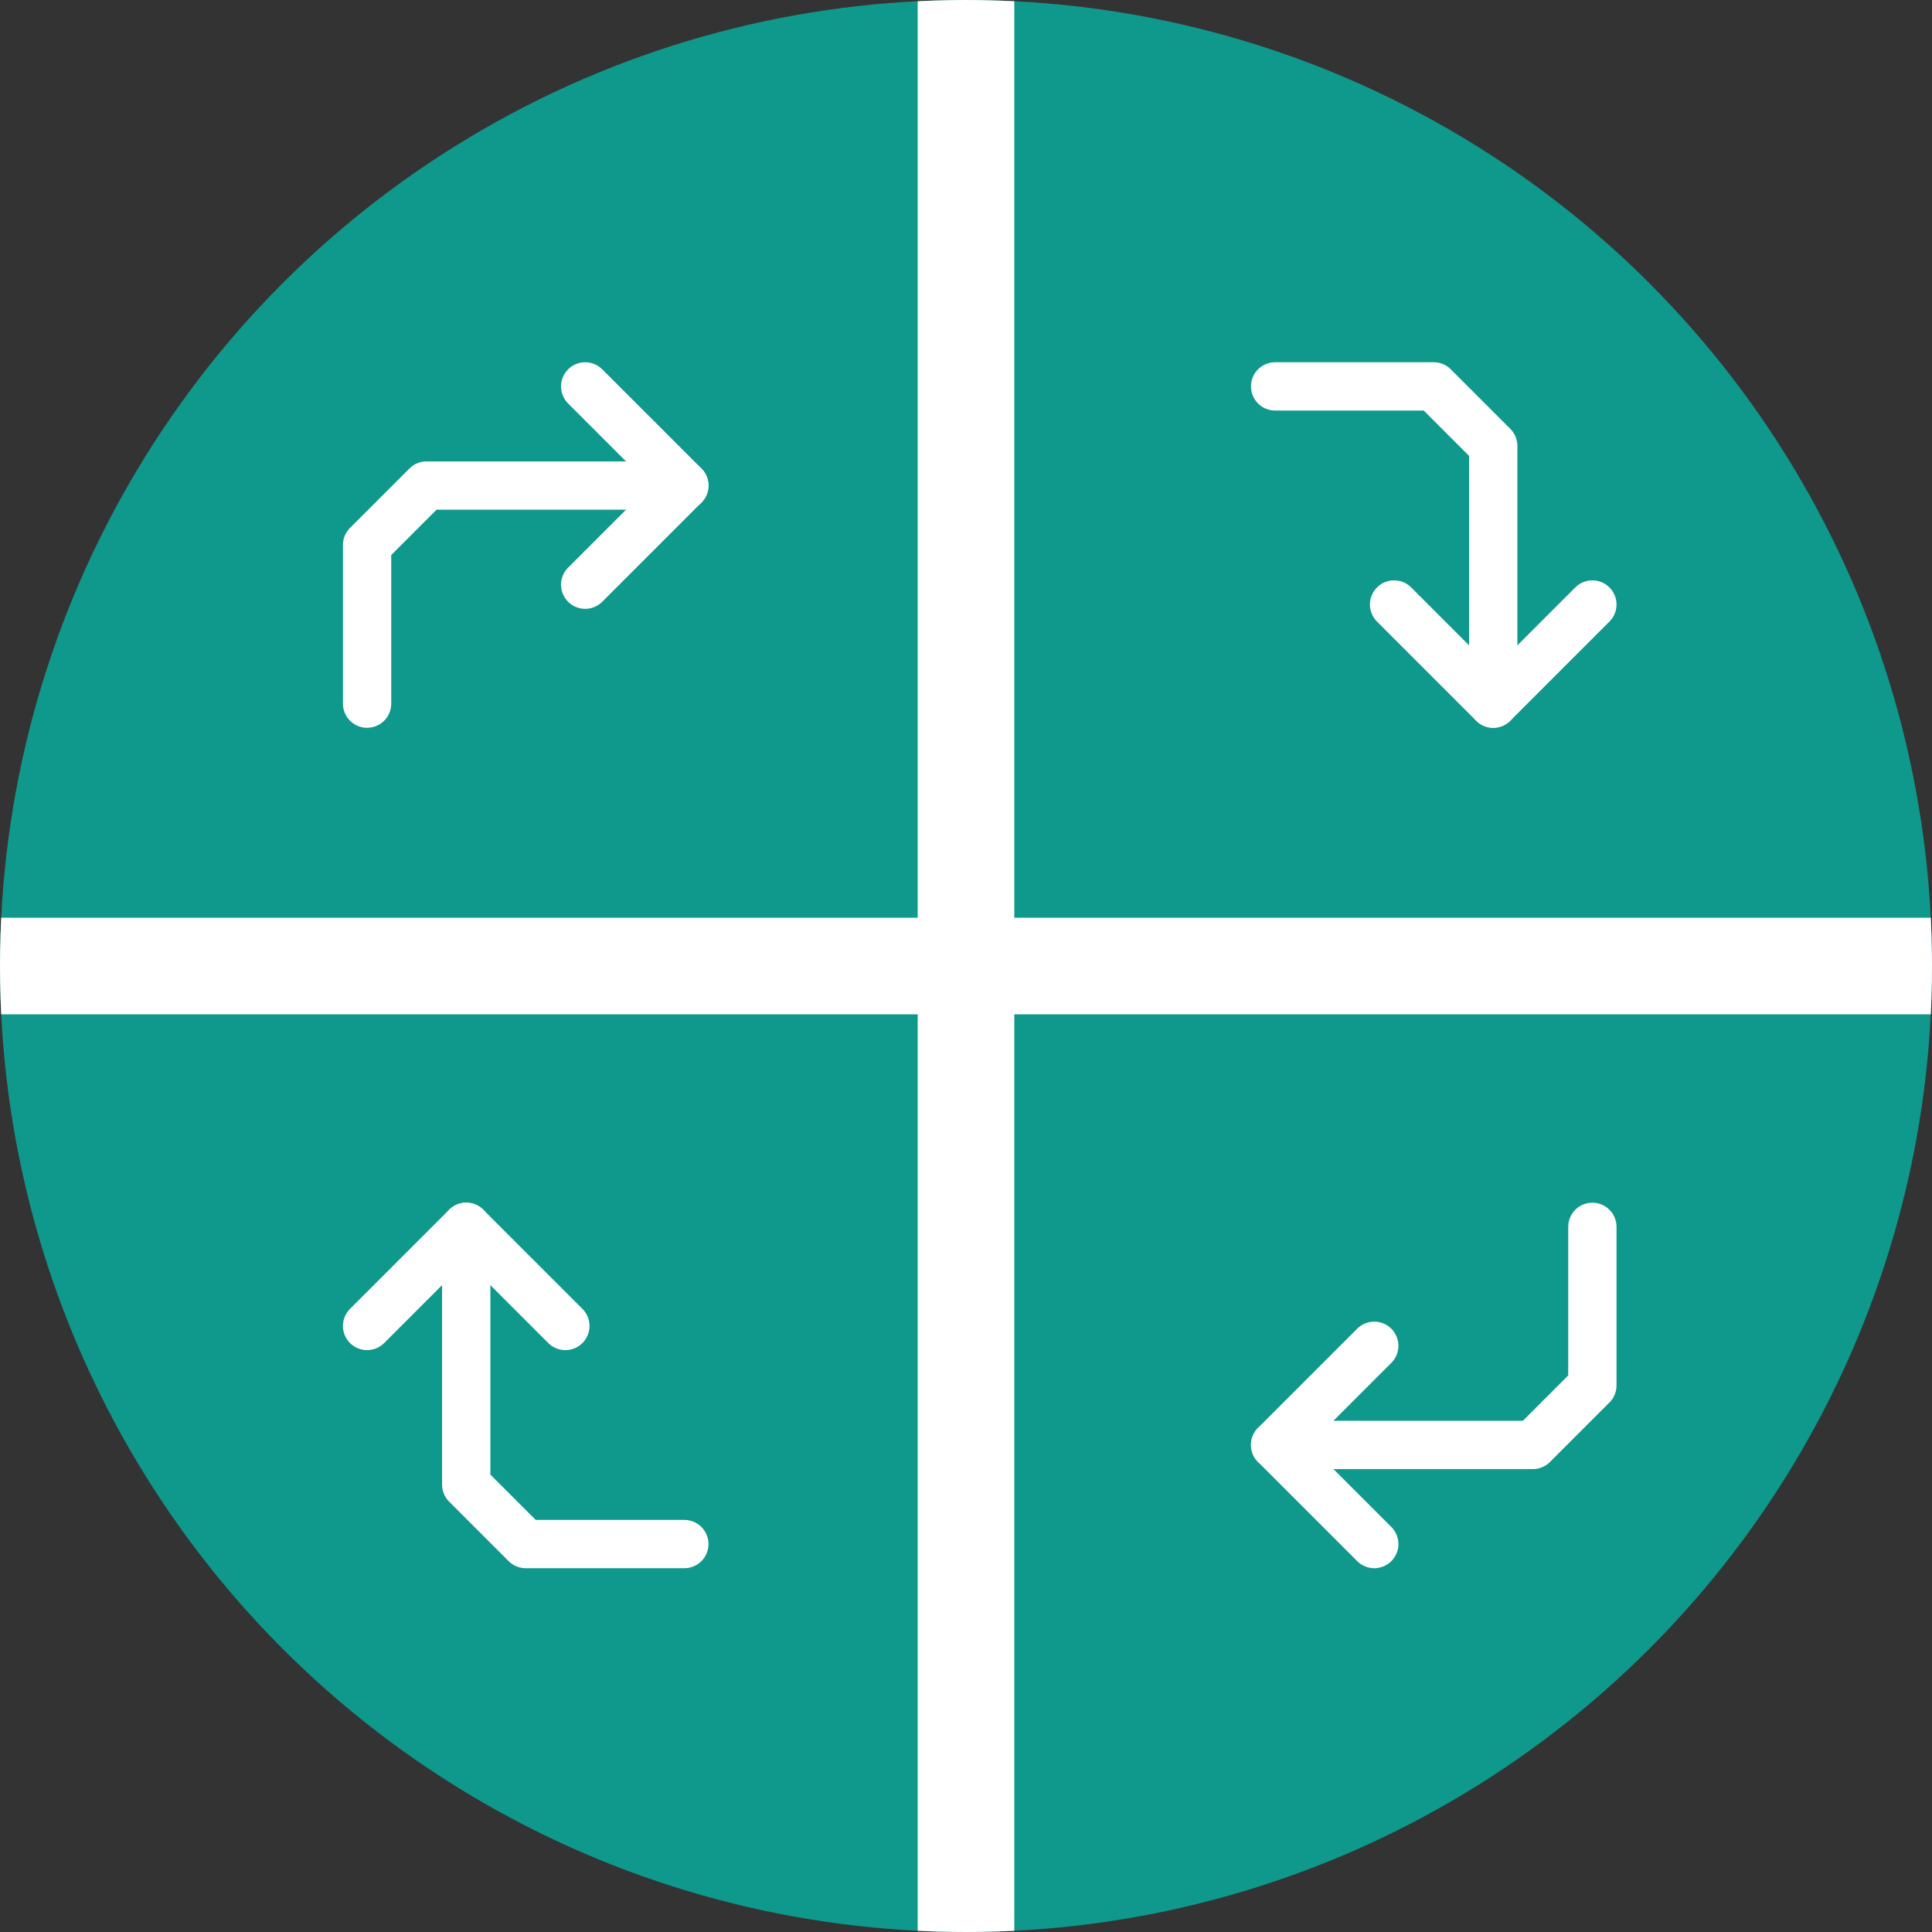
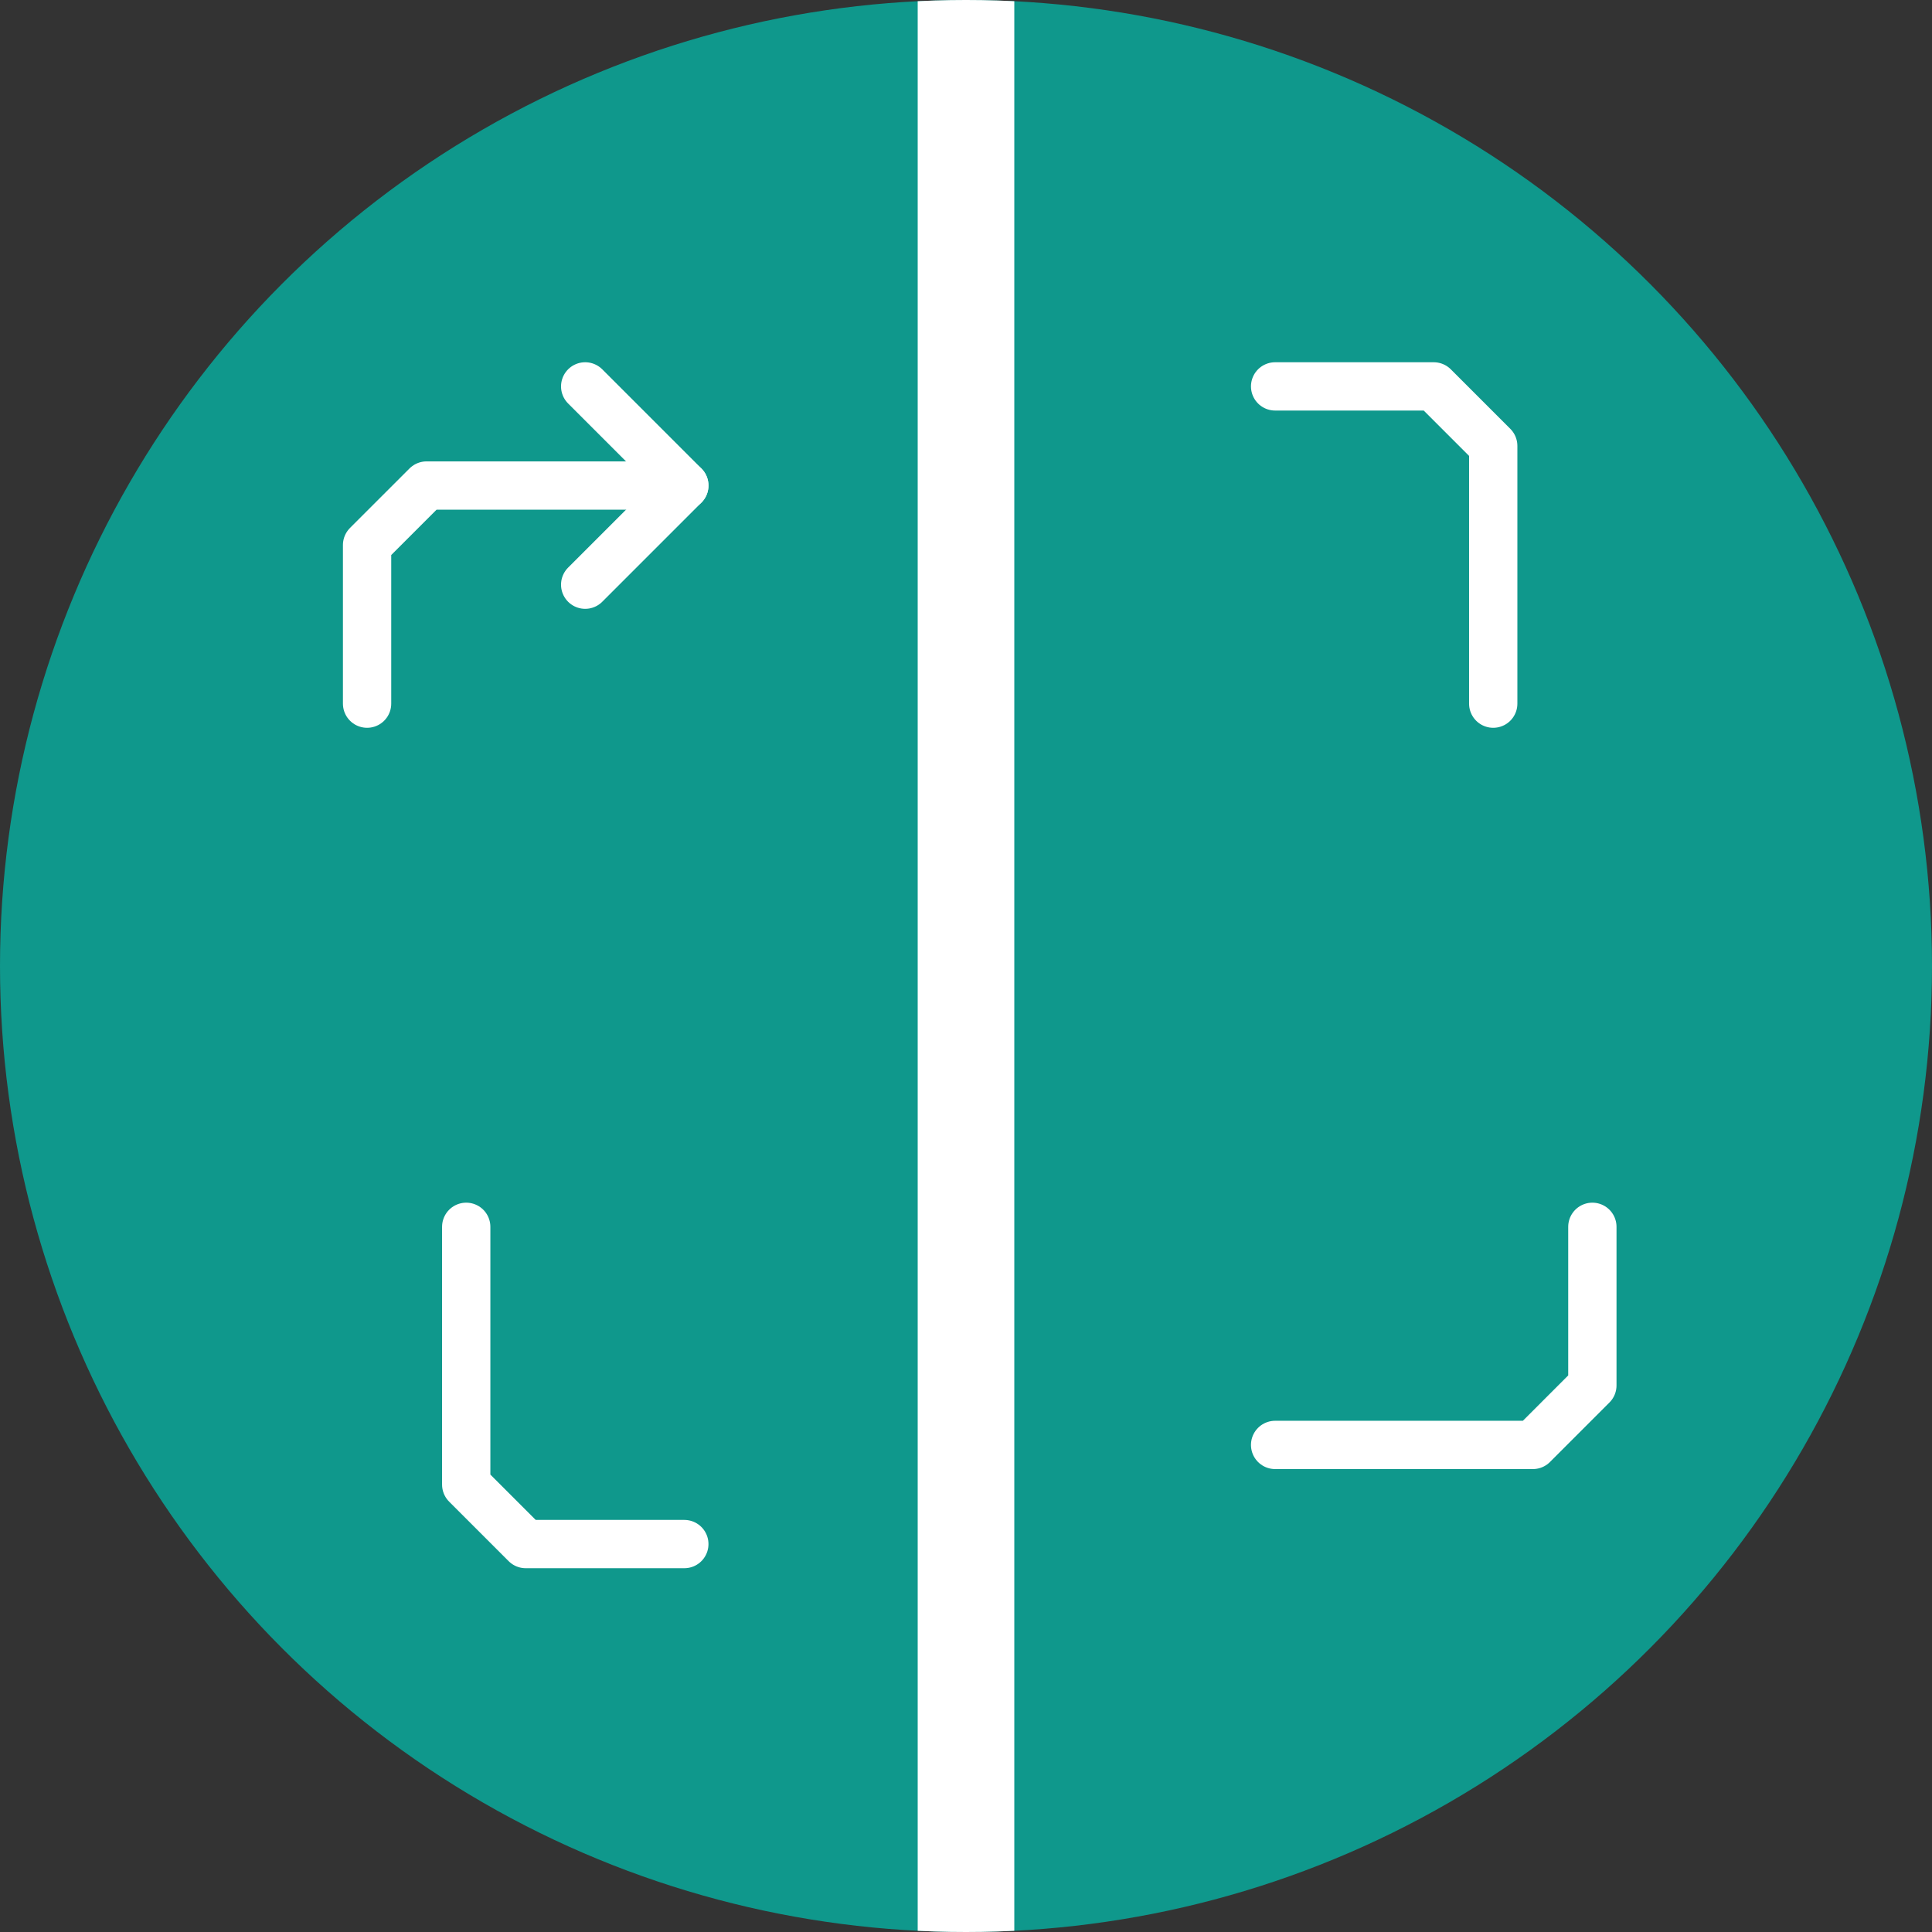
<svg xmlns="http://www.w3.org/2000/svg" width="200" height="200" viewBox="0 0 200 200">
  <rect x="0" y="0" width="200" height="200" fill="#333333" stroke="none" />
  <defs>
    <clipPath id="clip-path">
      <circle id="stock-photo-businessman-in-suit-looking-at-camera-making-conference-video-call-e-coaching-training-online-1302585139" cx="100" cy="100" r="100" transform="translate(-560 10849)" fill="#0f988c" />
    </clipPath>
  </defs>
  <g id="Group_3040" data-name="Group 3040" transform="translate(560 -10849)">
    <circle id="stock-photo-businessman-in-suit-looking-at-camera-making-conference-video-call-e-coaching-training-online-1302585139-2" data-name="stock-photo-businessman-in-suit-looking-at-camera-making-conference-video-call-e-coaching-training-online-1302585139" cx="100" cy="100" r="100" transform="translate(-560 10849)" fill="#0f988c" />
    <path id="Icon_feather-check" data-name="Icon feather-check" d="M40.3,9,16.72,32.584,6,21.864" transform="translate(-483.5 10927.5)" fill="none" stroke="#0f988c" stroke-width="6" />
    <g id="corner-up-right" transform="translate(-526 10885)">
      <path id="Path_7788" data-name="Path 7788" d="M15,4,25.263,14.263,15,24.526" transform="translate(11.578)" fill="none" stroke="#fff" stroke-linecap="round" stroke-linejoin="round" stroke-miterlimit="10" stroke-width="5" />
      <path id="Path_7789" data-name="Path 7789" d="M36.841,9H10.158L4,15.158v16.42" transform="translate(0 5.263)" fill="none" stroke="#fff" stroke-linecap="round" stroke-linejoin="round" stroke-miterlimit="10" stroke-width="5" />
    </g>
    <g id="corner-up-right-2" data-name="corner-up-right" transform="translate(-391.159 10885) rotate(90)">
-       <path id="Path_7788-2" data-name="Path 7788" d="M15,4,25.263,14.263,15,24.526" transform="translate(11.578)" fill="none" stroke="#fff" stroke-linecap="round" stroke-linejoin="round" stroke-miterlimit="10" stroke-width="5" />
      <path id="Path_7789-2" data-name="Path 7789" d="M36.841,9H10.158L4,15.158v16.42" transform="translate(0 5.263)" fill="none" stroke="#fff" stroke-linecap="round" stroke-linejoin="round" stroke-miterlimit="10" stroke-width="5" />
    </g>
    <g id="corner-up-right-3" data-name="corner-up-right" transform="translate(-391.159 11012.841) rotate(180)">
-       <path id="Path_7788-3" data-name="Path 7788" d="M15,4,25.263,14.263,15,24.526" transform="translate(11.578)" fill="none" stroke="#fff" stroke-linecap="round" stroke-linejoin="round" stroke-miterlimit="10" stroke-width="5" />
      <path id="Path_7789-3" data-name="Path 7789" d="M36.841,9H10.158L4,15.158v16.42" transform="translate(0 5.263)" fill="none" stroke="#fff" stroke-linecap="round" stroke-linejoin="round" stroke-miterlimit="10" stroke-width="5" />
    </g>
    <g id="corner-up-right-4" data-name="corner-up-right" transform="translate(-526 11012.841) rotate(-90)">
-       <path id="Path_7788-4" data-name="Path 7788" d="M15,4,25.263,14.263,15,24.526" transform="translate(11.578)" fill="none" stroke="#fff" stroke-linecap="round" stroke-linejoin="round" stroke-miterlimit="10" stroke-width="5" />
      <path id="Path_7789-4" data-name="Path 7789" d="M36.841,9H10.158L4,15.158v16.42" transform="translate(0 5.263)" fill="none" stroke="#fff" stroke-linecap="round" stroke-linejoin="round" stroke-miterlimit="10" stroke-width="5" />
    </g>
    <g id="Mask_Group_6" data-name="Mask Group 6" clip-path="url(#clip-path)">
      <g id="Group_3039" data-name="Group 3039">
        <rect id="Rectangle_160" data-name="Rectangle 160" width="10" height="229" transform="translate(-465 10834)" fill="#fff" />
-         <rect id="Rectangle_161" data-name="Rectangle 161" width="10" height="229" transform="translate(-345 10944) rotate(90)" fill="#fff" />
      </g>
    </g>
  </g>
</svg>